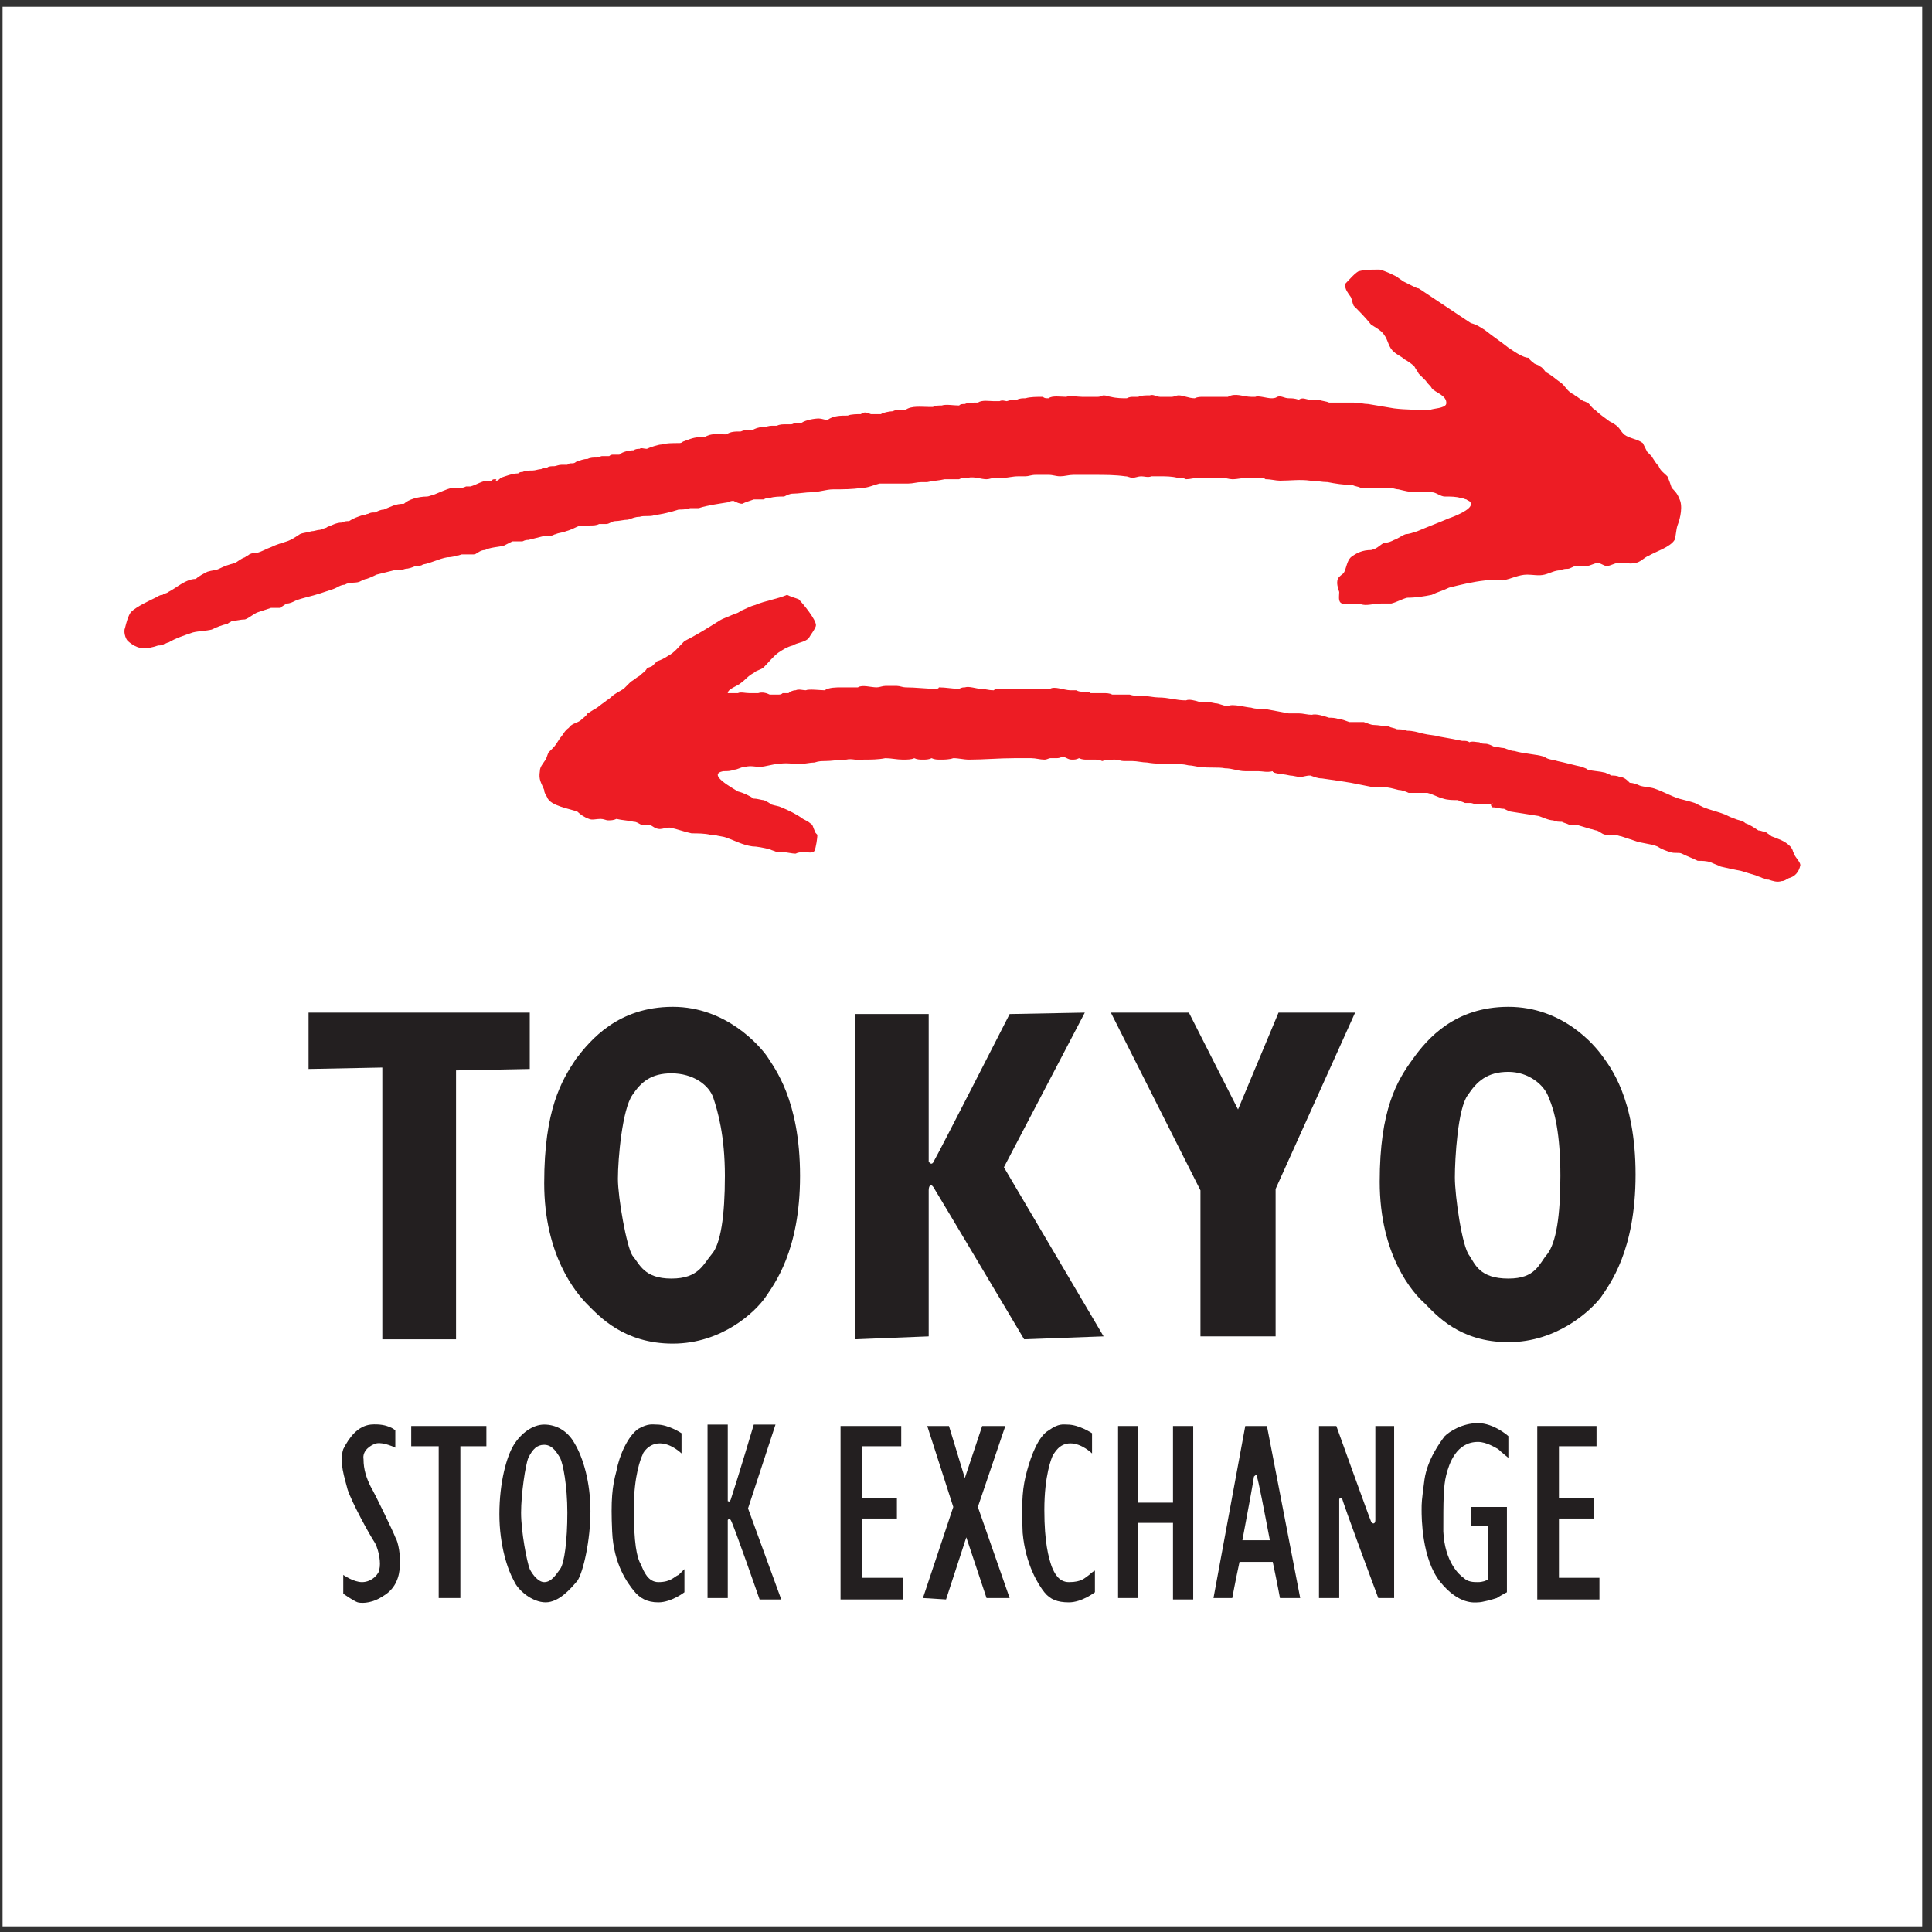
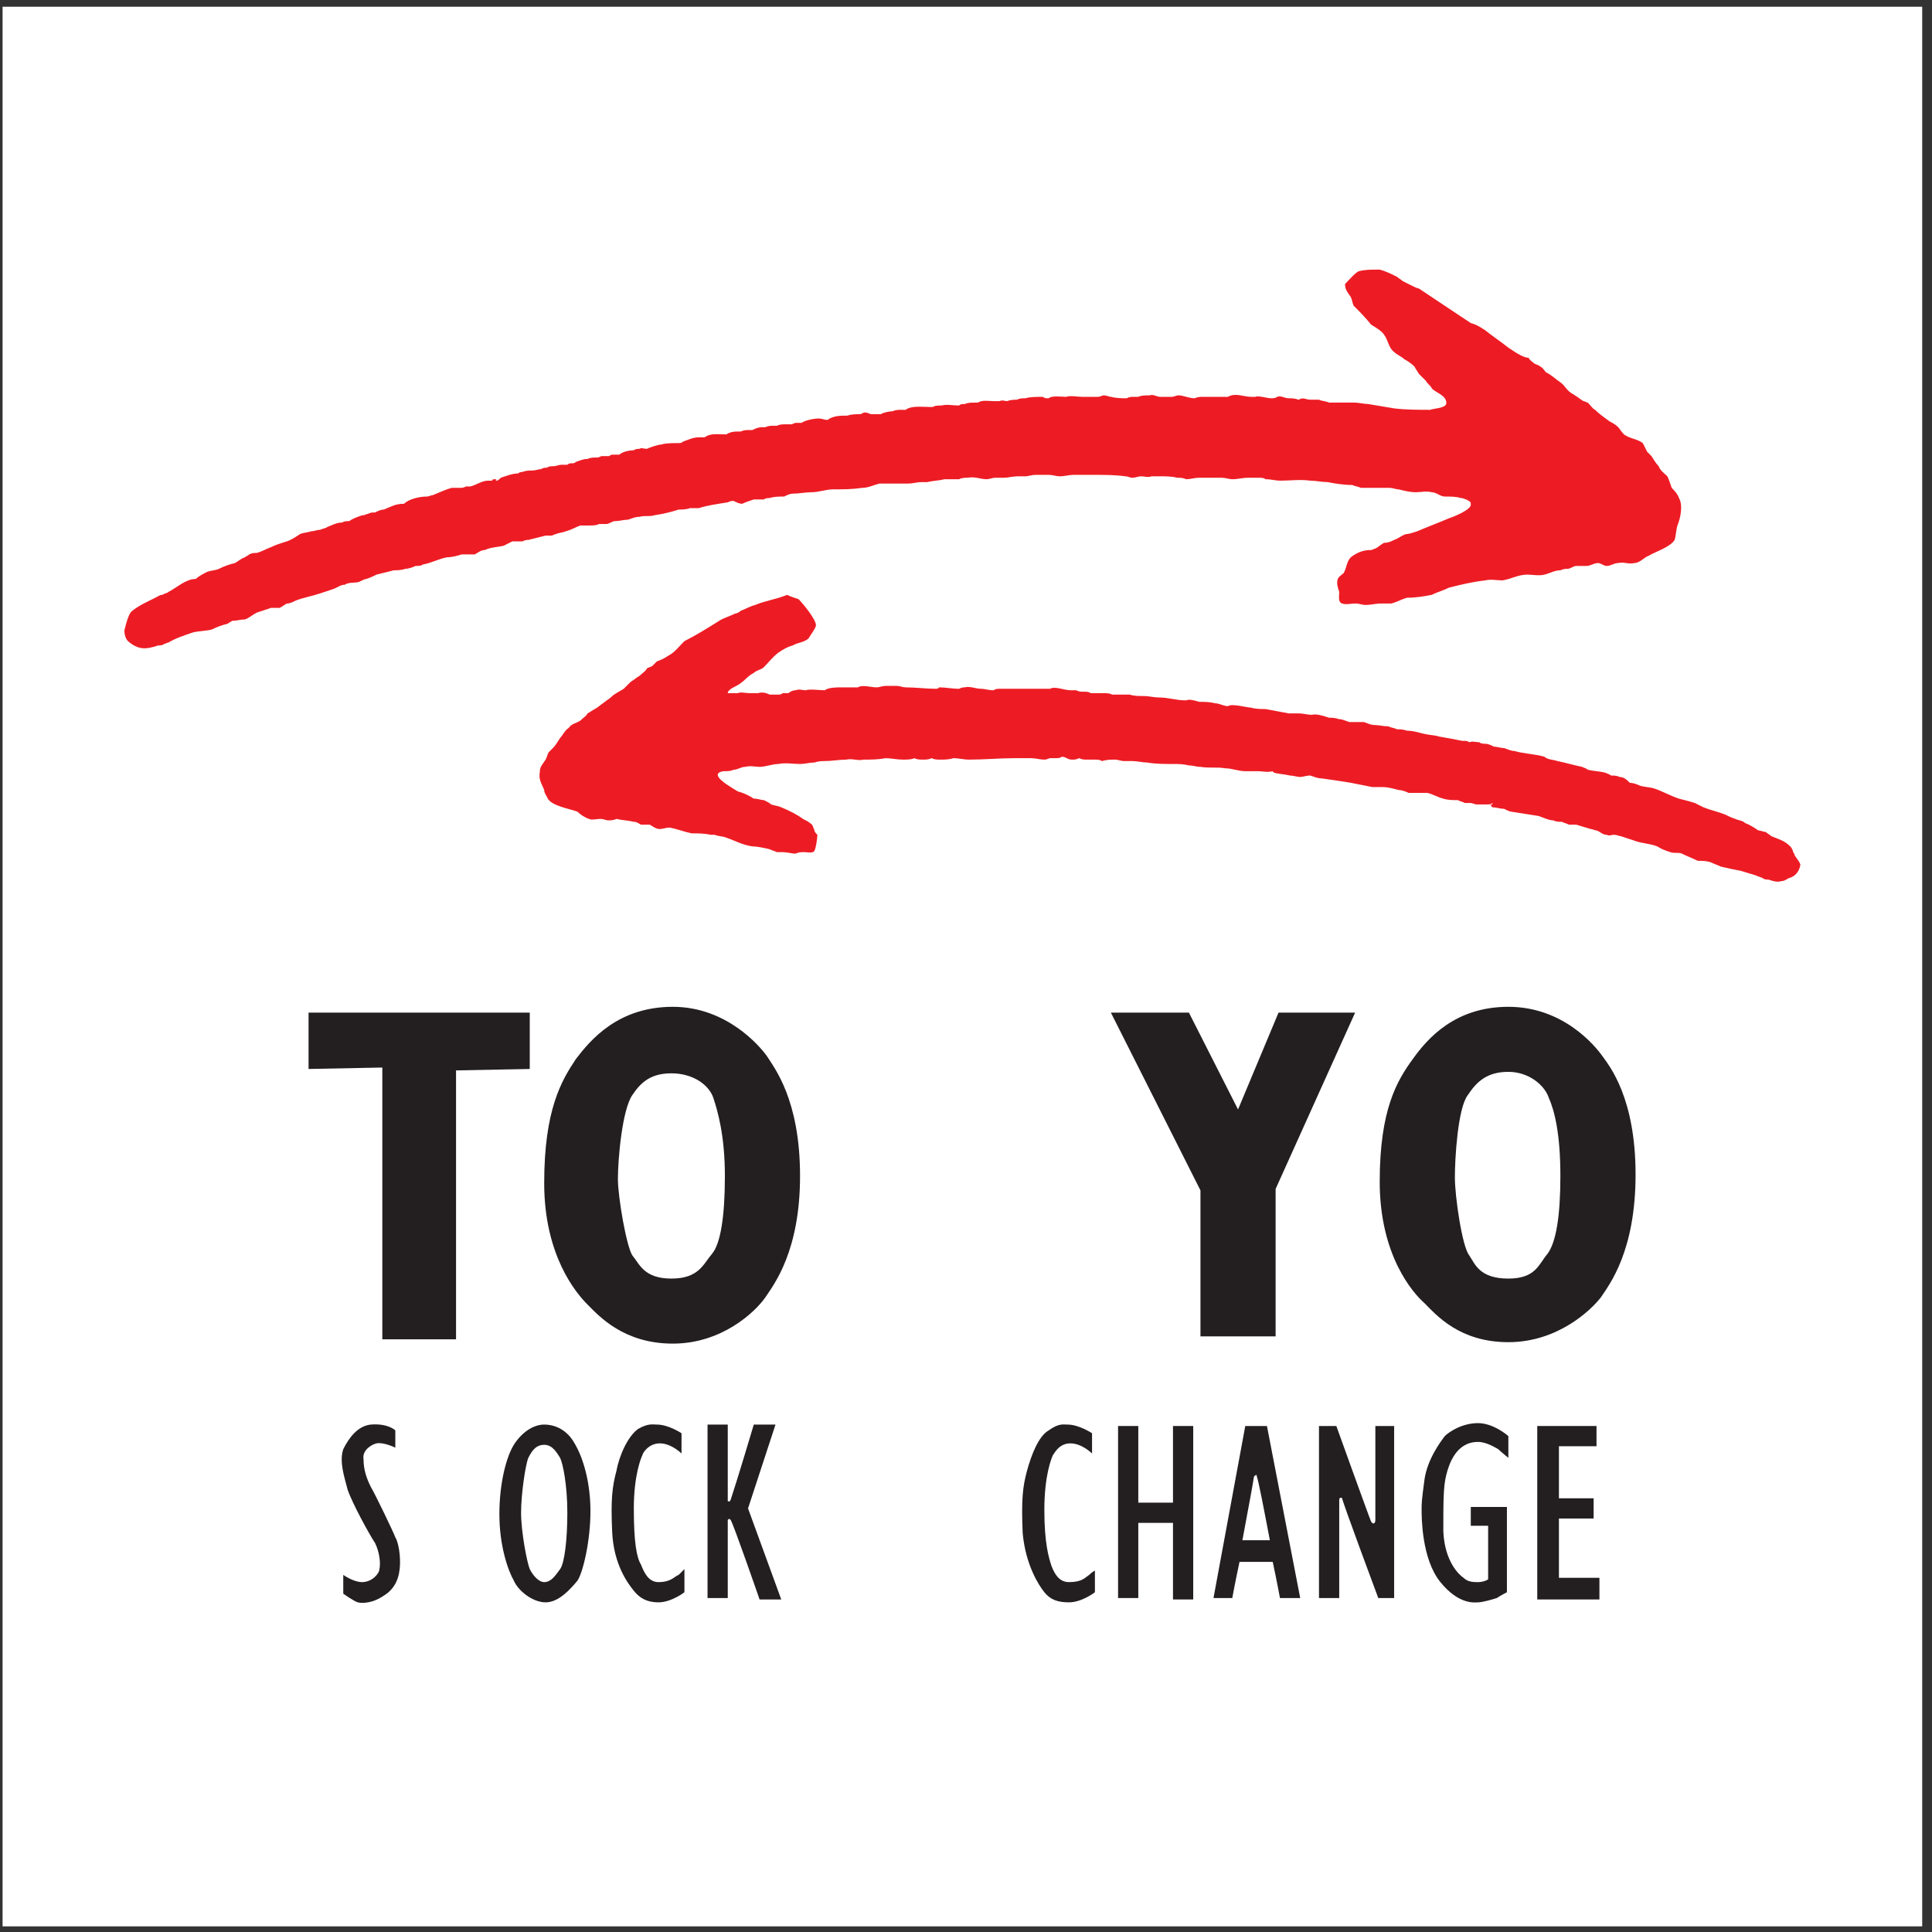
<svg xmlns="http://www.w3.org/2000/svg" width="194pt" height="194pt" viewBox="0 0 194 194" version="1.1">
  <rect x="0" y="0" width="194" height="194" fill="#333333" stroke="none" />
  <g id="surface1">
    <path style=" stroke:none;fill-rule:evenodd;fill:rgb(100%,100%,100%);fill-opacity:1;" d="M 0.258 0.676 L 193.016 0.676 L 193.016 193.434 L 0.258 193.434 L 0.258 0.676 " />
    <path style=" stroke:none;fill-rule:evenodd;fill:rgb(13.699%,12.199%,12.5%);fill-opacity:1;" d="M 30.984 107.34 L 30.984 101.68 L 53.195 101.68 L 53.195 107.34 L 45.793 107.484 L 45.793 134.484 L 38.391 134.484 L 38.391 107.195 L 30.984 107.34 " />
    <path style=" stroke:none;fill-rule:evenodd;fill:rgb(13.699%,12.199%,12.5%);fill-opacity:1;" d="M 67.562 101.098 C 72.934 101.098 76.273 105.02 77 106.035 C 77.723 107.195 80.336 110.387 80.336 118.082 C 80.336 125.629 77.723 128.969 76.852 130.273 C 75.84 131.727 72.5 134.918 67.562 134.918 C 62.629 134.918 60.16 132.16 59 131 C 57.84 129.84 54.645 126.066 54.645 118.805 C 54.645 111.406 56.387 108.5 57.84 106.324 C 59.289 104.438 62.047 101.098 67.562 101.098 Z M 63.5 109.953 C 62.484 111.406 62.047 116.34 62.047 118.371 C 62.047 120.258 62.918 125.195 63.5 126.066 C 64.227 126.934 64.66 128.387 67.418 128.387 C 70.176 128.387 70.613 126.934 71.484 125.918 C 72.355 124.902 72.789 122.145 72.789 118.082 C 72.789 114.016 72.062 111.551 71.629 110.242 C 71.191 108.938 69.594 107.777 67.418 107.777 C 65.387 107.777 64.371 108.645 63.5 109.953 " />
-     <path style=" stroke:none;fill-rule:evenodd;fill:rgb(13.699%,12.199%,12.5%);fill-opacity:1;" d="M 85.852 134.484 L 85.852 101.824 L 93.254 101.824 L 93.254 116.629 C 93.254 116.629 93.547 117.211 93.836 116.484 C 94.273 115.758 101.383 101.824 101.383 101.824 L 108.93 101.68 L 100.805 117.211 L 110.816 134.191 L 102.836 134.484 C 102.836 134.484 94.125 119.824 93.836 119.387 C 93.547 118.805 93.254 118.953 93.254 119.531 C 93.254 120.113 93.254 134.191 93.254 134.191 L 85.852 134.484 " />
    <path style=" stroke:none;fill-rule:evenodd;fill:rgb(13.699%,12.199%,12.5%);fill-opacity:1;" d="M 111.547 101.68 L 119.383 101.68 L 124.316 111.406 L 128.383 101.68 L 136.074 101.68 L 128.09 119.387 L 128.09 134.191 L 120.543 134.191 L 120.543 119.531 L 111.547 101.68 " />
    <path style=" stroke:none;fill-rule:evenodd;fill:rgb(13.699%,12.199%,12.5%);fill-opacity:1;" d="M 151.461 101.098 C 156.977 101.098 160.168 105.02 160.895 106.035 C 161.621 107.051 164.234 110.242 164.234 117.938 C 164.234 125.629 161.621 128.969 160.75 130.273 C 159.734 131.582 156.395 134.773 151.461 134.773 C 146.523 134.773 144.203 132.016 143.039 130.855 C 141.879 129.84 138.543 126.066 138.543 118.66 C 138.543 111.406 140.285 108.5 141.879 106.324 C 143.332 104.293 146.09 101.098 151.461 101.098 Z M 147.395 109.953 C 146.379 111.258 146.09 116.34 146.09 118.227 C 146.09 120.113 146.816 125.195 147.539 126.066 C 148.121 126.934 148.559 128.387 151.461 128.387 C 154.219 128.387 154.508 126.934 155.379 125.918 C 156.25 124.758 156.684 122.145 156.684 118.082 C 156.684 113.871 156.105 111.551 155.523 110.242 C 155.09 108.938 153.492 107.629 151.461 107.629 C 149.281 107.629 148.266 108.645 147.395 109.953 " />
    <path style=" stroke:none;fill-rule:evenodd;fill:rgb(13.699%,12.199%,12.5%);fill-opacity:1;" d="M 156.539 158.434 L 156.539 152.48 L 160.023 152.48 L 160.023 150.449 L 156.539 150.449 L 156.539 145.223 L 160.312 145.223 L 160.312 143.191 L 154.363 143.191 L 154.363 160.609 L 160.605 160.609 L 160.605 158.434 L 156.539 158.434 " />
    <path style=" stroke:none;fill-rule:evenodd;fill:rgb(13.699%,12.199%,12.5%);fill-opacity:1;" d="M 151.461 146.387 L 151.461 144.207 C 151.461 144.207 150.008 142.902 148.41 142.902 C 146.816 142.902 145.508 143.773 145.074 144.207 C 144.637 144.789 143.332 146.531 143.039 148.562 C 142.75 150.738 142.75 150.887 142.75 151.609 C 142.75 152.336 142.75 156.547 144.637 158.867 C 146.523 161.191 148.121 160.898 148.41 160.898 C 148.848 160.898 149.863 160.609 150.301 160.465 C 150.734 160.176 151.316 159.883 151.316 159.883 L 151.316 151.32 L 147.688 151.32 L 147.688 153.207 L 149.43 153.207 L 149.43 158.578 C 149.281 158.723 148.848 158.867 148.41 158.867 C 147.977 158.867 147.395 158.867 146.961 158.434 C 146.523 158.141 145.074 156.836 144.93 153.789 C 144.93 150.738 144.93 149.289 145.219 148.129 C 145.508 146.965 146.234 144.789 148.41 144.789 C 149.281 144.789 150.152 145.367 150.445 145.516 C 150.734 145.805 151.461 146.387 151.461 146.387 " />
    <path style=" stroke:none;fill-rule:evenodd;fill:rgb(13.699%,12.199%,12.5%);fill-opacity:1;" d="M 139.992 143.191 L 139.992 160.465 L 138.398 160.465 C 138.398 160.465 134.77 150.738 134.77 150.449 C 134.621 150.305 134.477 150.449 134.477 150.594 C 134.477 150.738 134.477 160.465 134.477 160.465 L 132.445 160.465 L 132.445 143.191 L 134.188 143.191 C 134.188 143.191 137.527 152.48 137.672 152.773 C 137.816 153.062 138.105 153.062 138.105 152.625 C 138.105 152.191 138.105 143.191 138.105 143.191 L 139.992 143.191 " />
    <path style=" stroke:none;fill-rule:evenodd;fill:rgb(13.699%,12.199%,12.5%);fill-opacity:1;" d="M 128.527 160.465 L 130.559 160.465 L 127.219 143.191 L 125.043 143.191 L 121.852 160.465 L 123.738 160.465 C 123.738 160.465 124.027 158.867 124.465 156.836 L 127.801 156.836 C 128.234 158.867 128.527 160.465 128.527 160.465 Z M 124.754 154.66 C 125.332 151.609 125.914 148.418 125.914 148.273 C 126.059 148.129 126.203 147.98 126.203 148.273 C 126.348 148.562 126.93 151.609 127.512 154.66 L 124.754 154.66 " />
    <path style=" stroke:none;fill-rule:evenodd;fill:rgb(13.699%,12.199%,12.5%);fill-opacity:1;" d="M 119.816 143.191 L 119.816 160.609 L 117.785 160.609 L 117.785 152.918 L 114.301 152.918 L 114.301 160.465 L 112.27 160.465 L 112.27 143.191 L 114.301 143.191 L 114.301 150.887 L 117.785 150.887 L 117.785 143.191 L 119.816 143.191 " />
    <path style=" stroke:none;fill-rule:evenodd;fill:rgb(13.699%,12.199%,12.5%);fill-opacity:1;" d="M 109.945 157.707 L 109.945 159.883 C 109.945 159.883 108.641 160.898 107.336 160.898 C 106.172 160.898 105.449 160.609 104.867 159.883 C 104.285 159.156 102.98 157.125 102.691 153.934 C 102.547 150.594 102.691 149.289 103.125 147.691 C 103.562 146.094 104.285 144.207 105.305 143.629 C 106.32 142.902 106.754 143.047 107.191 143.047 C 108.352 143.047 109.656 143.918 109.656 143.918 L 109.656 145.949 C 109.656 145.949 108.641 144.934 107.48 144.934 C 106.32 144.934 105.883 145.949 105.738 146.094 C 105.594 146.387 104.867 148.129 104.867 151.609 C 104.867 154.949 105.305 156.402 105.594 157.27 C 105.883 157.996 106.32 158.867 107.336 158.867 C 108.641 158.867 108.93 158.434 109.367 158.141 C 109.656 157.852 109.945 157.707 109.945 157.707 " />
-     <path style=" stroke:none;fill-rule:evenodd;fill:rgb(13.699%,12.199%,12.5%);fill-opacity:1;" d="M 95.289 143.191 L 96.883 148.418 L 98.625 143.191 L 100.949 143.191 L 98.191 151.32 L 101.383 160.465 L 99.062 160.465 L 97.031 154.367 L 94.996 160.609 L 92.676 160.465 L 95.723 151.32 L 93.109 143.191 L 95.289 143.191 " />
-     <path style=" stroke:none;fill-rule:evenodd;fill:rgb(13.699%,12.199%,12.5%);fill-opacity:1;" d="M 86.578 158.434 L 86.578 152.48 L 90.062 152.48 L 90.062 150.449 L 86.578 150.449 L 86.578 145.223 L 90.496 145.223 L 90.496 143.191 L 84.402 143.191 L 84.402 160.609 L 90.645 160.609 L 90.645 158.434 L 86.578 158.434 " />
    <path style=" stroke:none;fill-rule:evenodd;fill:rgb(13.699%,12.199%,12.5%);fill-opacity:1;" d="M 75.113 151.465 L 77.871 143.047 L 75.691 143.047 C 75.691 143.047 74.094 148.418 73.371 150.594 C 73.223 150.887 73.223 150.738 73.078 150.738 L 73.078 143.047 L 71.047 143.047 L 71.047 160.465 L 73.078 160.465 L 73.078 152.625 C 73.223 152.48 73.223 152.48 73.371 152.625 C 73.66 153.062 76.273 160.609 76.273 160.609 L 78.449 160.609 L 75.113 151.465 " />
    <path style=" stroke:none;fill-rule:evenodd;fill:rgb(13.699%,12.199%,12.5%);fill-opacity:1;" d="M 68.727 157.562 L 68.727 159.883 C 68.727 159.883 67.418 160.898 66.113 160.898 C 64.953 160.898 64.227 160.465 63.645 159.738 C 63.062 159.012 61.613 157.125 61.469 153.789 C 61.324 150.594 61.469 149.289 61.902 147.691 C 62.195 146.094 63.062 144.207 64.082 143.48 C 65.098 142.902 65.531 143.047 65.969 143.047 C 67.129 143.047 68.434 143.918 68.434 143.918 L 68.434 145.949 C 68.434 145.949 67.418 144.934 66.258 144.934 C 65.098 144.934 64.516 145.949 64.516 146.094 C 64.371 146.387 63.645 148.129 63.645 151.465 C 63.645 154.949 63.934 156.402 64.371 157.125 C 64.66 157.852 65.098 158.867 66.113 158.867 C 67.418 158.867 67.711 158.289 68.145 158.141 C 68.434 157.852 68.727 157.562 68.727 157.562 " />
    <path style=" stroke:none;fill-rule:evenodd;fill:rgb(13.699%,12.199%,12.5%);fill-opacity:1;" d="M 54.645 143.047 C 55.809 143.047 56.969 143.629 57.695 144.934 C 58.566 146.387 59.289 148.852 59.289 151.754 C 59.289 154.66 58.566 157.852 57.984 158.723 C 57.258 159.594 56.098 160.898 54.789 160.898 C 53.484 160.898 52.031 159.738 51.598 158.723 C 51.016 157.707 50.145 155.238 50.145 152.047 C 50.145 148.852 50.871 146.238 51.598 145.078 C 52.324 143.918 53.484 143.047 54.645 143.047 Z M 53.051 146.387 C 52.758 147.109 52.324 150.016 52.324 151.902 C 52.324 153.789 52.902 156.836 53.195 157.562 C 53.484 158.141 54.066 158.867 54.645 158.867 C 55.371 158.867 55.809 158.141 56.242 157.562 C 56.676 156.98 56.969 154.66 56.969 151.902 C 56.969 149.145 56.531 146.965 56.242 146.387 C 55.953 145.949 55.516 145.078 54.645 145.078 C 53.918 145.078 53.484 145.516 53.051 146.387 " />
-     <path style=" stroke:none;fill-rule:evenodd;fill:rgb(13.699%,12.199%,12.5%);fill-opacity:1;" d="M 48.84 143.191 L 48.84 145.223 L 46.227 145.223 L 46.227 160.465 L 44.051 160.465 L 44.051 145.223 L 41.293 145.223 L 41.293 143.191 L 48.84 143.191 " />
    <path style=" stroke:none;fill-rule:evenodd;fill:rgb(13.699%,12.199%,12.5%);fill-opacity:1;" d="M 39.695 143.629 L 39.695 145.367 C 39.695 145.367 38.535 144.789 37.809 144.934 C 37.227 145.078 36.355 145.66 36.504 146.531 C 36.504 147.547 36.793 148.418 37.227 149.289 C 37.664 150.016 39.551 153.934 39.695 154.367 C 39.984 154.805 40.277 156.254 40.133 157.562 C 39.984 158.867 39.406 159.738 38.391 160.32 C 37.52 160.898 36.504 161.043 35.922 160.898 C 35.484 160.754 34.469 160.027 34.469 160.027 L 34.469 158.141 C 34.469 158.141 35.484 158.867 36.355 158.867 C 37.371 158.867 38.098 157.996 38.098 157.562 C 38.242 156.98 38.098 155.82 37.664 154.949 C 37.082 154.078 35.34 150.887 34.906 149.578 C 34.617 148.418 34.035 146.82 34.469 145.516 C 35.051 144.352 35.922 143.191 37.227 143.047 C 38.969 142.902 39.695 143.629 39.695 143.629 " />
    <path style=" stroke:none;fill-rule:evenodd;fill:rgb(92.899%,10.999%,14.099%);fill-opacity:1;" d="M 138.543 27.074 C 139.121 27.219 139.703 27.508 140.285 27.797 C 140.43 27.945 140.719 28.09 140.863 28.234 C 141.156 28.379 141.445 28.523 141.734 28.668 C 142.023 28.812 142.316 28.961 142.461 28.961 C 144.203 30.121 145.945 31.281 147.688 32.441 C 148.266 32.59 148.703 32.879 149.137 33.168 C 149.863 33.75 150.734 34.328 151.461 34.91 C 151.895 35.199 152.332 35.492 152.621 35.637 C 152.91 35.781 153.203 35.926 153.492 35.926 C 153.637 36.219 153.93 36.363 154.074 36.508 C 154.363 36.652 154.508 36.652 154.652 36.797 C 154.945 36.941 155.09 37.234 155.234 37.379 C 155.816 37.668 156.25 38.105 156.684 38.395 C 157.121 38.684 157.266 39.121 157.699 39.41 C 157.848 39.555 157.992 39.555 158.137 39.699 C 158.426 39.848 158.719 40.137 159.008 40.281 C 159.152 40.281 159.297 40.426 159.441 40.426 C 159.734 40.719 159.879 41.008 160.168 41.152 C 160.605 41.586 161.039 41.879 161.621 42.312 C 161.91 42.461 162.199 42.605 162.492 42.895 C 162.637 43.039 162.781 43.328 163.07 43.621 C 163.652 44.055 164.379 44.055 164.961 44.492 C 165.105 44.781 165.25 45.07 165.395 45.359 C 165.539 45.508 165.684 45.652 165.828 45.797 C 166.121 46.23 166.266 46.523 166.555 46.812 C 166.699 47.246 167.137 47.539 167.426 47.828 C 167.57 48.121 167.715 48.555 167.863 48.988 C 168.152 49.281 168.441 49.57 168.59 50.008 C 169.023 50.73 168.734 52.039 168.441 52.766 C 168.297 53.199 168.297 53.781 168.152 54.215 C 167.715 54.941 166.266 55.379 165.539 55.812 C 165.105 55.957 164.668 56.539 164.09 56.539 C 163.508 56.684 163.07 56.395 162.492 56.539 C 162.055 56.539 161.766 56.828 161.328 56.828 C 161.039 56.828 160.75 56.539 160.461 56.539 C 160.023 56.539 159.734 56.828 159.297 56.828 C 159.008 56.828 158.57 56.828 158.281 56.828 C 157.992 56.828 157.699 57.117 157.41 57.117 C 157.266 57.117 156.977 57.117 156.684 57.266 C 156.105 57.266 155.668 57.555 155.09 57.699 C 154.508 57.844 153.93 57.699 153.348 57.699 C 152.477 57.699 151.75 58.133 150.879 58.281 C 150.301 58.281 149.719 58.133 149.137 58.281 C 147.832 58.426 146.672 58.715 145.508 59.004 C 144.93 59.297 144.348 59.441 143.766 59.73 C 143.039 59.879 142.172 60.02 141.301 60.02 C 140.719 60.168 140.285 60.457 139.703 60.602 C 139.27 60.602 138.977 60.602 138.688 60.602 C 138.105 60.602 137.672 60.746 137.09 60.746 C 136.801 60.746 136.512 60.602 136.074 60.602 C 135.641 60.602 135.203 60.746 134.77 60.602 C 134.332 60.457 134.477 59.879 134.477 59.441 C 134.332 59.004 134.188 58.57 134.332 58.133 C 134.477 57.844 134.77 57.699 134.914 57.555 C 135.203 57.117 135.203 56.395 135.641 55.957 C 136.219 55.523 136.801 55.23 137.672 55.23 C 137.816 55.23 137.961 55.086 138.105 55.086 C 138.398 54.941 138.688 54.652 138.977 54.508 C 139.414 54.508 139.703 54.359 139.992 54.215 C 140.43 54.07 140.719 53.781 141.156 53.637 C 141.445 53.637 141.879 53.488 142.316 53.344 C 143.332 52.91 144.492 52.473 145.508 52.039 C 145.945 51.895 147.832 51.168 147.688 50.586 C 147.688 50.297 147.395 50.297 147.25 50.152 C 147.105 50.152 146.961 50.008 146.672 50.008 C 146.234 49.859 145.652 49.859 145.074 49.859 C 144.637 49.859 144.203 49.426 143.766 49.426 C 143.188 49.281 142.75 49.426 142.172 49.426 C 141.59 49.426 141.008 49.281 140.43 49.137 C 140.137 49.137 139.848 48.988 139.559 48.988 C 139.121 48.988 138.832 48.988 138.543 48.988 C 137.961 48.988 137.234 48.988 136.656 48.988 C 136.363 48.844 136.074 48.844 135.785 48.699 C 134.914 48.699 134.043 48.555 133.316 48.41 C 132.734 48.41 132.156 48.266 131.574 48.266 C 130.559 48.121 129.543 48.266 128.527 48.266 C 128.09 48.266 127.656 48.121 127.074 48.121 C 126.93 47.973 126.641 47.973 126.348 47.973 C 126.059 47.973 125.625 47.973 125.332 47.973 C 124.754 47.973 124.316 48.121 123.738 48.121 C 123.445 48.121 123.012 47.973 122.719 47.973 C 122.43 47.973 122.141 47.973 121.852 47.973 C 121.27 47.973 120.836 47.973 120.398 47.973 C 119.965 47.973 119.527 48.121 119.094 48.121 C 118.801 47.973 118.512 47.973 118.223 47.973 C 117.641 47.828 117.059 47.828 116.48 47.828 C 116.188 47.828 115.898 47.828 115.609 47.828 C 115.316 47.973 114.883 47.828 114.594 47.828 C 114.301 47.828 114.012 47.973 113.723 47.973 C 113.43 47.973 113.285 47.828 112.996 47.828 C 111.98 47.684 110.965 47.684 109.945 47.684 C 109.656 47.684 109.367 47.684 108.93 47.684 C 108.496 47.684 108.207 47.684 107.77 47.684 C 107.336 47.684 106.898 47.828 106.465 47.828 C 106.027 47.828 105.738 47.684 105.305 47.684 C 104.867 47.684 104.434 47.684 103.996 47.684 C 103.562 47.684 103.27 47.828 102.98 47.828 C 102.691 47.828 102.398 47.828 102.254 47.828 C 101.676 47.828 101.238 47.973 100.805 47.973 C 100.512 47.973 100.223 47.973 99.934 47.973 C 99.641 47.973 99.352 48.121 99.062 48.121 C 98.48 48.121 97.898 47.828 97.176 47.973 C 96.883 47.973 96.594 47.973 96.305 48.121 C 95.723 48.121 95.289 48.121 94.852 48.121 C 94.273 48.266 93.691 48.266 93.109 48.41 C 92.965 48.41 92.676 48.41 92.531 48.41 C 92.094 48.41 91.66 48.555 91.223 48.555 C 90.207 48.555 89.336 48.555 88.32 48.555 C 87.738 48.699 87.16 48.988 86.578 48.988 C 85.562 49.137 84.691 49.137 83.676 49.137 C 82.949 49.137 82.223 49.426 81.5 49.426 C 80.918 49.426 80.191 49.57 79.609 49.57 C 79.32 49.57 79.031 49.715 78.742 49.859 C 78.305 49.859 77.723 49.859 77.289 50.008 C 77.145 50.008 76.852 50.008 76.707 50.152 C 76.418 50.152 75.98 50.152 75.691 50.152 C 75.258 50.297 74.82 50.441 74.531 50.586 C 74.242 50.586 73.953 50.441 73.66 50.297 C 73.516 50.297 73.371 50.297 73.078 50.441 C 72.207 50.586 71.047 50.73 70.176 51.023 C 69.887 51.023 69.594 51.023 69.305 51.023 C 68.871 51.168 68.434 51.168 68.145 51.168 C 67.273 51.457 66.547 51.602 65.676 51.746 C 65.242 51.895 64.66 51.746 64.227 51.895 C 63.789 51.895 63.5 52.039 63.062 52.184 C 62.629 52.184 62.195 52.328 61.758 52.328 C 61.469 52.328 61.176 52.617 60.887 52.617 C 60.598 52.617 60.453 52.617 60.16 52.617 C 59.871 52.766 59.582 52.766 59.145 52.766 C 58.855 52.766 58.566 52.766 58.273 52.766 C 57.84 52.91 57.402 53.199 56.824 53.344 C 56.531 53.488 56.098 53.488 55.809 53.637 C 55.66 53.637 55.516 53.781 55.371 53.781 C 55.082 53.781 54.938 53.781 54.789 53.781 C 54.211 53.926 53.629 54.07 53.051 54.215 C 52.902 54.215 52.758 54.215 52.469 54.359 C 52.18 54.359 51.742 54.359 51.453 54.359 C 51.164 54.508 50.871 54.652 50.582 54.797 C 50 54.941 49.277 54.941 48.695 55.23 C 48.258 55.23 47.969 55.523 47.68 55.668 C 47.242 55.668 46.809 55.668 46.371 55.668 C 45.938 55.812 45.355 55.957 44.922 55.957 C 44.051 56.102 43.324 56.539 42.453 56.684 C 42.309 56.828 42.02 56.828 41.727 56.828 C 41.438 56.973 41 57.117 40.711 57.117 C 40.277 57.266 39.84 57.266 39.551 57.266 C 38.969 57.41 38.391 57.555 37.809 57.699 C 37.52 57.844 37.227 57.988 36.793 58.133 C 36.648 58.133 36.355 58.281 36.066 58.426 C 35.633 58.57 35.051 58.426 34.617 58.715 C 34.18 58.715 33.891 59.004 33.453 59.152 C 33.02 59.297 32.582 59.441 32.148 59.586 C 31.277 59.879 30.406 60.02 29.68 60.312 C 29.391 60.457 29.102 60.602 28.809 60.602 C 28.52 60.746 28.375 60.891 28.082 61.039 C 27.793 61.039 27.504 61.039 27.215 61.039 C 26.777 61.184 26.344 61.328 25.906 61.473 C 25.473 61.617 25.035 62.055 24.602 62.199 C 24.164 62.199 23.73 62.344 23.293 62.344 C 23.148 62.488 23.004 62.488 22.859 62.633 C 22.277 62.777 21.844 62.926 21.262 63.215 C 20.68 63.359 19.957 63.359 19.375 63.504 C 18.504 63.797 17.633 64.086 16.906 64.52 C 16.762 64.52 16.617 64.664 16.473 64.664 C 16.328 64.812 16.035 64.812 15.891 64.812 C 14.586 65.246 13.859 65.246 12.844 64.375 C 12.551 64.086 12.406 63.359 12.551 63.07 C 12.699 62.488 12.844 61.906 13.133 61.473 C 13.715 60.891 15.02 60.312 15.602 60.02 C 15.891 59.879 16.035 59.73 16.328 59.73 C 16.473 59.586 16.762 59.586 16.906 59.441 C 17.777 59.004 18.648 58.133 19.664 58.133 C 19.957 57.844 20.535 57.555 20.828 57.41 C 21.262 57.266 21.699 57.266 21.988 57.117 C 22.566 56.828 23.004 56.684 23.586 56.539 C 23.875 56.395 24.164 56.102 24.602 55.957 C 24.746 55.812 24.891 55.812 25.035 55.668 C 25.324 55.523 25.473 55.523 25.762 55.523 C 26.344 55.379 26.777 55.086 27.215 54.941 C 27.793 54.652 28.375 54.508 28.809 54.359 C 29.246 54.215 29.68 53.926 30.117 53.637 C 30.406 53.488 30.84 53.488 31.277 53.344 C 31.566 53.344 31.855 53.199 32.148 53.199 C 32.438 53.055 32.727 53.055 32.875 52.91 C 33.309 52.766 33.746 52.473 34.324 52.473 C 34.617 52.328 34.762 52.328 35.051 52.328 C 35.484 52.039 35.922 51.895 36.355 51.746 C 36.648 51.746 36.793 51.602 36.938 51.602 C 37.227 51.457 37.371 51.457 37.664 51.457 C 37.953 51.312 38.242 51.168 38.535 51.168 C 39.262 50.879 39.695 50.586 40.566 50.586 C 41 50.152 42.02 49.859 42.891 49.859 C 43.035 49.859 43.324 49.715 43.469 49.715 C 44.195 49.426 44.777 49.137 45.355 48.988 C 45.648 48.988 45.938 48.988 46.227 48.988 C 46.371 48.988 46.516 48.988 46.809 48.844 C 46.953 48.844 47.098 48.844 47.242 48.844 C 47.824 48.699 48.406 48.266 48.984 48.266 C 49.129 48.266 49.277 48.266 49.422 48.266 C 49.422 48.121 49.566 48.121 49.711 48.121 C 49.711 48.121 49.711 48.121 49.855 48.121 C 49.855 48.121 49.711 48.266 49.855 48.266 C 50 48.266 50.145 48.121 50.293 47.973 C 50.727 47.828 51.453 47.539 52.031 47.539 C 52.18 47.395 52.324 47.395 52.469 47.395 C 52.758 47.246 53.195 47.246 53.484 47.246 C 53.773 47.246 54.066 47.105 54.355 47.105 C 54.5 46.961 54.789 46.961 54.938 46.961 C 55.082 46.812 55.371 46.812 55.66 46.812 C 55.809 46.812 56.098 46.668 56.387 46.668 C 56.531 46.668 56.824 46.668 56.969 46.668 C 57.113 46.523 57.258 46.523 57.402 46.523 C 57.547 46.523 57.695 46.523 57.84 46.379 C 58.273 46.23 58.566 46.086 59 46.086 C 59.289 45.941 59.582 45.941 60.016 45.941 C 60.16 45.941 60.305 45.797 60.453 45.797 C 60.598 45.797 60.742 45.797 60.742 45.797 C 60.887 45.797 61.031 45.797 61.176 45.797 C 61.324 45.652 61.469 45.652 61.613 45.652 C 61.758 45.652 61.902 45.652 62.195 45.652 C 62.484 45.359 63.211 45.215 63.645 45.215 C 63.789 45.07 64.082 45.07 64.227 45.07 C 64.371 44.926 64.66 45.07 64.953 45.07 C 65.242 44.926 66.113 44.637 66.402 44.637 C 66.84 44.492 67.562 44.492 68.145 44.492 C 68.289 44.492 68.434 44.492 68.582 44.344 C 69.016 44.199 69.594 43.91 70.176 43.91 C 70.324 43.91 70.469 43.91 70.758 43.91 C 71.34 43.477 72.062 43.621 72.934 43.621 C 73.371 43.328 73.805 43.328 74.387 43.328 C 74.676 43.184 74.969 43.184 75.113 43.184 C 75.258 43.184 75.402 43.184 75.547 43.184 C 75.84 43.039 76.129 42.895 76.562 42.895 C 76.562 42.895 76.707 42.895 76.852 42.895 C 77.145 42.75 77.434 42.75 77.723 42.75 C 77.871 42.75 78.016 42.75 78.016 42.75 C 78.305 42.605 78.594 42.605 79.031 42.605 C 79.176 42.605 79.32 42.605 79.465 42.605 C 79.609 42.605 79.758 42.461 79.902 42.461 C 80.191 42.461 80.336 42.461 80.48 42.461 C 80.918 42.168 81.789 42.023 82.223 42.023 C 82.516 42.023 82.805 42.168 83.094 42.168 C 83.676 41.734 84.402 41.734 85.129 41.734 C 85.418 41.586 86.145 41.586 86.434 41.586 C 86.867 41.297 87.016 41.441 87.449 41.586 C 87.738 41.586 88.176 41.586 88.465 41.586 C 88.609 41.441 89.336 41.297 89.625 41.297 C 89.918 41.152 90.207 41.152 90.496 41.152 C 90.645 41.152 90.789 41.152 90.934 41.152 C 91.516 40.719 92.531 40.863 93.254 40.863 C 93.402 40.863 93.547 40.863 93.691 40.863 C 93.836 40.719 94.273 40.719 94.562 40.719 C 94.996 40.57 95.723 40.719 96.305 40.719 C 96.449 40.57 96.594 40.57 96.883 40.57 C 97.176 40.426 97.609 40.426 97.898 40.426 C 98.047 40.426 98.191 40.426 98.191 40.426 C 98.625 40.137 99.352 40.281 99.785 40.281 C 100.078 40.281 100.223 40.281 100.367 40.281 C 100.656 40.137 100.949 40.281 101.094 40.281 C 101.527 40.137 101.82 40.137 102.109 40.137 C 102.398 39.992 102.691 39.992 102.98 39.992 C 103.414 39.848 104.141 39.848 104.723 39.848 C 104.867 39.992 105.012 39.992 105.305 39.992 C 105.594 39.699 106.609 39.848 107.047 39.848 C 107.48 39.699 108.207 39.848 108.641 39.848 C 108.93 39.848 109.367 39.848 109.656 39.848 C 109.945 39.848 110.094 39.848 110.238 39.848 C 110.527 39.848 110.672 39.699 110.816 39.699 C 111.109 39.699 111.398 39.848 111.547 39.848 C 112.125 39.992 112.703 39.992 113.141 39.992 C 113.43 39.848 113.574 39.848 113.867 39.848 C 114.012 39.848 114.156 39.848 114.301 39.848 C 114.594 39.699 115.027 39.699 115.465 39.699 C 115.754 39.555 116.188 39.848 116.48 39.848 C 116.77 39.848 116.914 39.848 117.203 39.848 C 117.352 39.848 117.496 39.848 117.641 39.848 C 117.93 39.848 118.074 39.699 118.367 39.699 C 118.801 39.699 119.383 39.992 119.965 39.992 C 120.254 39.848 120.543 39.848 120.836 39.848 C 120.98 39.848 121.27 39.848 121.559 39.848 C 122.141 39.848 122.719 39.848 123.301 39.848 C 124.027 39.41 124.898 39.848 125.625 39.848 C 125.77 39.848 125.914 39.848 126.059 39.848 C 126.348 39.699 127.219 39.992 127.656 39.992 C 127.801 39.992 128.09 39.992 128.234 39.848 C 128.672 39.699 128.961 39.992 129.398 39.992 C 129.688 39.992 129.977 39.992 130.414 40.137 C 130.848 39.848 131.141 40.137 131.574 40.137 C 131.863 40.137 132.156 40.137 132.445 40.137 C 132.734 40.281 133.172 40.281 133.461 40.426 C 134.188 40.426 134.77 40.426 135.492 40.426 C 135.641 40.426 135.785 40.426 135.93 40.426 C 136.512 40.426 136.945 40.57 137.383 40.57 C 138.254 40.719 139.121 40.863 139.992 41.008 C 141.156 41.152 142.461 41.152 143.621 41.152 C 143.914 41.008 145.074 41.008 145.219 40.57 C 145.363 39.699 144.059 39.41 143.766 38.977 C 143.621 38.684 143.332 38.539 143.188 38.25 C 143.039 38.105 142.75 37.812 142.461 37.523 C 142.316 37.234 142.172 37.09 142.023 36.797 C 141.734 36.508 141.301 36.219 141.008 36.07 C 140.719 35.781 140.285 35.637 139.992 35.348 C 139.414 34.91 139.414 34.184 138.977 33.605 C 138.688 33.168 138.105 32.879 137.672 32.59 C 137.09 31.863 136.512 31.281 135.93 30.703 C 135.785 30.41 135.785 30.121 135.641 29.828 C 135.348 29.395 135.059 29.105 135.059 28.523 C 135.348 28.234 136.219 27.219 136.512 27.219 C 137.09 27.074 137.672 27.074 138.254 27.074 C 138.398 27.074 138.398 27.074 138.543 27.074 " />
    <path style=" stroke:none;fill-rule:evenodd;fill:rgb(92.899%,10.999%,14.099%);fill-opacity:1;" d="M 79.031 59.73 C 79.32 59.879 79.758 60.02 80.191 60.168 C 80.629 60.602 81.934 62.199 81.934 62.777 C 81.934 63.07 81.352 63.797 81.207 64.086 C 80.773 64.52 80.047 64.52 79.609 64.812 C 79.031 64.957 78.594 65.246 78.16 65.535 C 77.578 65.973 77.145 66.555 76.707 66.988 C 76.418 67.277 75.98 67.277 75.691 67.57 C 75.113 67.859 74.82 68.297 74.387 68.586 C 74.094 68.875 73.078 69.164 73.078 69.602 C 73.223 69.602 73.223 69.602 73.223 69.602 C 73.371 69.602 73.516 69.602 73.66 69.602 C 73.805 69.602 73.953 69.602 74.094 69.602 C 74.387 69.457 74.82 69.602 75.258 69.602 C 75.547 69.602 75.84 69.602 76.129 69.602 C 76.562 69.457 77 69.602 77.289 69.746 C 77.578 69.746 77.871 69.746 78.16 69.746 C 78.305 69.746 78.449 69.746 78.594 69.602 C 78.742 69.602 78.887 69.602 79.176 69.602 C 79.32 69.457 79.609 69.312 79.902 69.312 C 80.191 69.164 80.629 69.312 80.918 69.312 C 81.207 69.164 82.371 69.312 82.805 69.312 C 83.238 69.02 83.965 69.02 84.547 69.02 C 84.402 69.02 84.402 69.02 84.402 69.02 C 84.836 69.02 85.129 69.02 85.562 69.02 C 85.707 69.02 85.852 69.02 86.145 69.02 C 86.578 68.73 87.449 69.02 88.031 69.02 C 88.32 69.02 88.609 68.875 88.902 68.875 C 89.336 68.875 89.625 68.875 90.062 68.875 C 90.352 68.875 90.645 69.02 90.934 69.02 C 91.949 69.02 92.965 69.164 93.98 69.164 C 93.98 69.164 94.273 69.164 94.273 69.02 C 94.996 69.02 95.578 69.164 96.305 69.164 C 96.594 69.02 96.738 69.02 96.883 69.02 C 97.32 68.875 98.047 69.164 98.48 69.164 C 98.918 69.164 99.207 69.312 99.785 69.312 C 99.934 69.164 100.223 69.164 100.367 69.164 C 100.656 69.164 101.527 69.164 101.82 69.164 C 102.836 69.164 103.707 69.164 104.723 69.164 C 104.867 69.164 105.156 69.164 105.449 69.164 C 105.883 68.875 106.898 69.312 107.48 69.312 C 107.77 69.312 107.914 69.312 108.062 69.312 C 108.352 69.457 108.496 69.457 108.785 69.457 C 109.078 69.457 109.367 69.457 109.512 69.602 C 109.945 69.602 110.383 69.602 110.816 69.602 C 111.109 69.602 111.398 69.602 111.688 69.746 C 112.27 69.746 112.852 69.746 113.43 69.746 C 113.867 69.891 114.301 69.891 114.883 69.891 C 115.316 69.891 115.898 70.035 116.336 70.035 C 117.352 70.035 118.074 70.328 119.094 70.328 C 119.383 70.184 119.965 70.328 120.398 70.473 C 120.98 70.473 121.414 70.473 121.996 70.617 C 122.43 70.617 122.867 70.906 123.301 70.906 C 123.738 70.617 125.188 71.055 125.625 71.055 C 126.059 71.199 126.641 71.199 127.074 71.199 C 127.801 71.344 128.672 71.488 129.398 71.633 C 129.832 71.633 130.121 71.633 130.414 71.633 C 130.848 71.633 131.285 71.777 131.719 71.777 C 132.156 71.633 133.027 71.926 133.461 72.07 C 133.754 72.07 134.043 72.07 134.477 72.215 C 134.77 72.215 135.059 72.359 135.492 72.504 C 135.93 72.504 136.512 72.504 136.945 72.504 C 137.383 72.648 137.672 72.797 137.961 72.797 C 138.398 72.797 138.977 72.938 139.414 72.938 C 139.703 73.086 139.992 73.086 140.285 73.23 C 140.574 73.23 140.863 73.23 141.301 73.375 C 141.879 73.375 142.316 73.52 142.895 73.664 C 143.477 73.812 144.059 73.812 144.492 73.957 C 145.363 74.102 146.09 74.246 146.816 74.391 L 146.961 74.391 C 147.105 74.391 147.395 74.391 147.539 74.535 C 147.832 74.391 148.266 74.535 148.559 74.535 C 148.703 74.684 148.992 74.684 149.137 74.684 C 149.43 74.684 149.719 74.828 150.008 74.973 C 150.301 74.973 150.734 75.117 151.023 75.117 C 151.461 75.262 151.75 75.406 152.039 75.406 C 153.059 75.699 154.074 75.699 155.09 75.988 C 155.379 76.277 155.961 76.277 156.395 76.422 C 157.121 76.566 158.137 76.859 158.863 77.004 C 159.152 77.148 159.297 77.148 159.441 77.293 C 160.023 77.438 160.605 77.438 161.184 77.586 C 161.477 77.73 161.621 77.73 161.766 77.875 C 162.055 77.875 162.348 77.875 162.637 78.02 C 163.07 78.02 163.363 78.312 163.652 78.602 C 163.941 78.602 164.379 78.746 164.668 78.891 C 165.105 79.035 165.684 79.035 166.121 79.18 C 166.992 79.473 167.715 79.906 168.59 80.195 C 169.168 80.344 169.75 80.488 170.184 80.633 C 170.477 80.777 170.766 80.922 171.055 81.066 C 171.781 81.359 172.508 81.504 173.23 81.793 C 173.523 81.938 173.812 82.086 174.246 82.23 C 174.539 82.375 174.973 82.375 175.266 82.664 C 175.699 82.809 176.137 83.102 176.57 83.391 C 176.859 83.391 177.008 83.535 177.297 83.535 C 177.441 83.68 177.73 83.824 177.879 83.973 C 178.602 84.262 179.184 84.406 179.766 84.988 C 179.91 85.133 180.055 85.422 180.055 85.566 C 180.199 85.715 180.199 85.859 180.199 85.859 C 180.344 86.148 180.781 86.586 180.781 86.875 C 180.637 87.602 180.199 88.035 179.617 88.18 C 179.328 88.324 179.184 88.473 178.895 88.473 C 178.457 88.617 178.023 88.473 177.586 88.324 C 177.441 88.324 177.152 88.324 177.008 88.18 C 176.715 88.035 176.57 88.035 176.281 87.891 C 175.844 87.746 175.266 87.602 174.828 87.453 C 174.102 87.309 173.379 87.164 172.797 87.02 C 172.508 86.875 172.07 86.73 171.781 86.586 C 171.344 86.438 170.91 86.438 170.477 86.438 C 169.895 86.148 169.461 86.004 168.879 85.715 C 168.59 85.566 168.152 85.715 167.715 85.566 C 167.281 85.422 166.848 85.277 166.41 84.988 C 165.684 84.695 164.812 84.695 164.09 84.406 C 163.652 84.262 163.219 84.117 162.781 83.973 C 162.637 83.973 162.348 83.824 162.055 83.824 C 161.766 83.824 161.621 83.973 161.328 83.824 C 160.895 83.824 160.75 83.535 160.312 83.391 C 160.168 83.391 159.879 83.246 159.734 83.246 C 159.297 83.102 158.719 82.953 158.281 82.809 C 157.992 82.809 157.848 82.809 157.555 82.809 C 157.266 82.664 157.121 82.664 156.832 82.52 C 156.539 82.52 156.25 82.52 155.961 82.375 C 155.523 82.375 154.945 82.086 154.508 81.938 C 153.637 81.793 152.621 81.648 151.75 81.504 C 151.605 81.504 151.316 81.359 151.023 81.215 C 150.59 81.215 150.301 81.066 149.863 81.066 C 149.719 80.922 149.719 80.922 149.719 80.777 L 149.863 80.777 C 149.863 80.633 149.863 80.633 149.863 80.633 C 149.719 80.777 149.574 80.777 149.281 80.777 C 149.137 80.777 148.992 80.777 148.848 80.777 C 148.559 80.777 148.41 80.777 148.266 80.777 C 148.121 80.777 147.832 80.633 147.688 80.633 C 147.395 80.633 147.25 80.633 147.105 80.633 C 146.816 80.488 146.672 80.488 146.379 80.344 C 145.945 80.344 145.363 80.344 144.93 80.195 C 144.348 80.051 143.914 79.762 143.332 79.617 C 143.188 79.617 143.039 79.617 142.75 79.617 C 142.605 79.617 142.316 79.617 142.023 79.617 C 141.879 79.617 141.59 79.617 141.445 79.617 C 141.156 79.473 140.719 79.324 140.43 79.324 C 139.848 79.18 139.414 79.035 138.832 79.035 C 138.543 79.035 138.105 79.035 137.816 79.035 C 137.09 78.891 136.363 78.746 135.641 78.602 C 134.77 78.453 133.754 78.312 132.734 78.164 C 132.301 78.164 132.012 78.02 131.574 77.875 C 131.141 77.875 130.848 78.02 130.559 78.02 C 130.27 78.02 129.832 77.875 129.543 77.875 C 128.961 77.73 128.383 77.73 127.945 77.586 C 127.801 77.438 127.801 77.586 127.801 77.438 C 127.219 77.586 126.785 77.438 126.348 77.438 C 125.914 77.438 125.48 77.438 125.043 77.438 C 124.316 77.438 123.738 77.148 123.012 77.148 C 122.285 77.004 121.414 77.148 120.543 77.004 C 120.109 77.004 119.816 76.859 119.383 76.859 C 118.801 76.715 118.367 76.715 117.785 76.715 C 116.914 76.715 116.043 76.715 115.172 76.566 C 114.738 76.566 114.156 76.422 113.723 76.422 C 113.43 76.422 113.141 76.422 112.852 76.422 C 112.559 76.422 112.27 76.277 111.98 76.277 C 111.547 76.277 111.109 76.277 110.672 76.422 C 110.383 76.277 110.238 76.277 109.945 76.277 C 109.656 76.277 109.367 76.277 109.078 76.277 C 108.93 76.277 108.641 76.277 108.352 76.133 C 108.062 76.277 107.914 76.277 107.625 76.277 C 107.191 76.277 107.047 75.988 106.609 75.988 C 106.465 76.133 106.172 76.133 106.027 76.133 C 105.738 76.133 105.594 76.133 105.449 76.133 C 105.305 76.133 105.156 76.277 104.867 76.277 C 104.434 76.277 103.996 76.133 103.562 76.133 C 103.27 76.133 102.98 76.133 102.691 76.133 C 102.398 76.133 102.109 76.133 101.82 76.133 C 100.367 76.133 98.77 76.277 97.32 76.277 C 96.738 76.277 96.305 76.133 95.723 76.133 C 95.289 76.277 94.852 76.277 94.418 76.277 C 94.125 76.277 93.836 76.277 93.547 76.133 C 93.254 76.277 92.965 76.277 92.676 76.277 C 92.383 76.277 92.094 76.277 91.805 76.133 C 91.516 76.277 91.078 76.277 90.645 76.277 C 90.062 76.277 89.48 76.133 88.902 76.133 C 88.176 76.277 87.449 76.277 86.723 76.277 C 86.145 76.422 85.562 76.133 84.98 76.277 C 84.258 76.277 83.531 76.422 82.805 76.422 C 82.516 76.422 82.223 76.422 81.789 76.566 C 81.352 76.566 80.773 76.715 80.336 76.715 C 79.609 76.715 78.887 76.566 78.16 76.715 C 77.578 76.715 76.852 77.004 76.273 77.004 C 75.84 77.004 75.402 76.859 74.82 77.004 C 74.387 77.004 74.094 77.293 73.66 77.293 C 73.371 77.438 73.078 77.438 72.645 77.438 C 70.902 77.73 73.66 79.18 74.094 79.473 C 74.676 79.617 75.258 79.906 75.691 80.195 C 76.129 80.195 76.418 80.344 76.707 80.344 C 77 80.488 77.289 80.633 77.434 80.777 C 77.871 80.922 78.16 80.922 78.449 81.066 C 79.176 81.359 80.047 81.793 80.629 82.23 C 80.918 82.375 81.207 82.52 81.352 82.664 C 81.645 82.809 81.645 83.102 81.789 83.391 C 81.789 83.535 81.934 83.68 82.078 83.824 C 82.078 84.117 81.934 85.133 81.789 85.422 C 81.645 85.715 81.062 85.566 80.773 85.566 C 80.48 85.566 80.191 85.566 79.902 85.715 C 79.465 85.715 79.031 85.566 78.594 85.566 C 78.449 85.566 78.16 85.566 78.016 85.566 C 77.723 85.422 77.578 85.422 77.289 85.277 C 76.707 85.133 75.98 84.988 75.547 84.988 C 74.531 84.844 73.805 84.406 72.934 84.117 C 72.645 83.973 72.062 83.973 71.773 83.824 C 71.629 83.824 71.484 83.824 71.34 83.824 C 70.758 83.68 70.031 83.68 69.453 83.68 C 68.727 83.535 68 83.246 67.273 83.102 C 66.84 83.102 66.547 83.246 66.258 83.246 C 65.824 83.246 65.531 82.953 65.242 82.809 C 64.953 82.809 64.66 82.809 64.371 82.809 C 64.082 82.664 63.934 82.52 63.645 82.52 C 63.062 82.375 62.484 82.375 61.902 82.23 C 61.613 82.375 61.324 82.375 61.031 82.375 C 60.887 82.375 60.598 82.23 60.305 82.23 C 59.871 82.23 59.438 82.375 59.145 82.23 C 58.711 82.086 58.273 81.793 57.984 81.504 C 57.258 81.215 55.227 80.922 54.938 80.051 C 54.789 79.762 54.645 79.617 54.645 79.324 C 54.355 78.602 54.066 78.312 54.211 77.438 C 54.211 77.004 54.5 76.715 54.789 76.277 C 54.938 75.988 54.938 75.844 55.082 75.551 C 55.227 75.406 55.371 75.262 55.516 75.117 C 55.809 74.828 55.953 74.535 56.242 74.102 C 56.531 73.812 56.676 73.375 57.113 73.086 C 57.402 72.648 57.84 72.648 58.273 72.359 C 58.566 72.07 58.855 71.926 59 71.633 C 59.289 71.488 59.438 71.344 59.727 71.199 C 60.016 71.055 60.305 70.762 60.742 70.473 C 60.887 70.328 61.176 70.184 61.324 70.035 C 61.758 69.602 62.195 69.457 62.629 69.164 C 62.918 68.875 63.062 68.73 63.355 68.441 C 63.645 68.297 63.934 68.004 64.227 67.859 C 64.516 67.57 64.805 67.426 64.953 67.133 C 65.098 66.988 65.387 66.988 65.531 66.844 C 65.676 66.699 65.824 66.555 65.969 66.406 C 66.402 66.262 66.691 66.117 67.129 65.828 C 67.711 65.535 68.145 64.957 68.727 64.375 C 69.887 63.797 71.047 63.07 72.207 62.344 C 72.645 62.055 73.223 61.906 73.805 61.617 C 73.953 61.617 74.242 61.473 74.387 61.328 C 74.82 61.184 75.258 60.891 75.84 60.746 C 76.852 60.312 78.016 60.168 79.031 59.73 " />
  </g>
</svg>